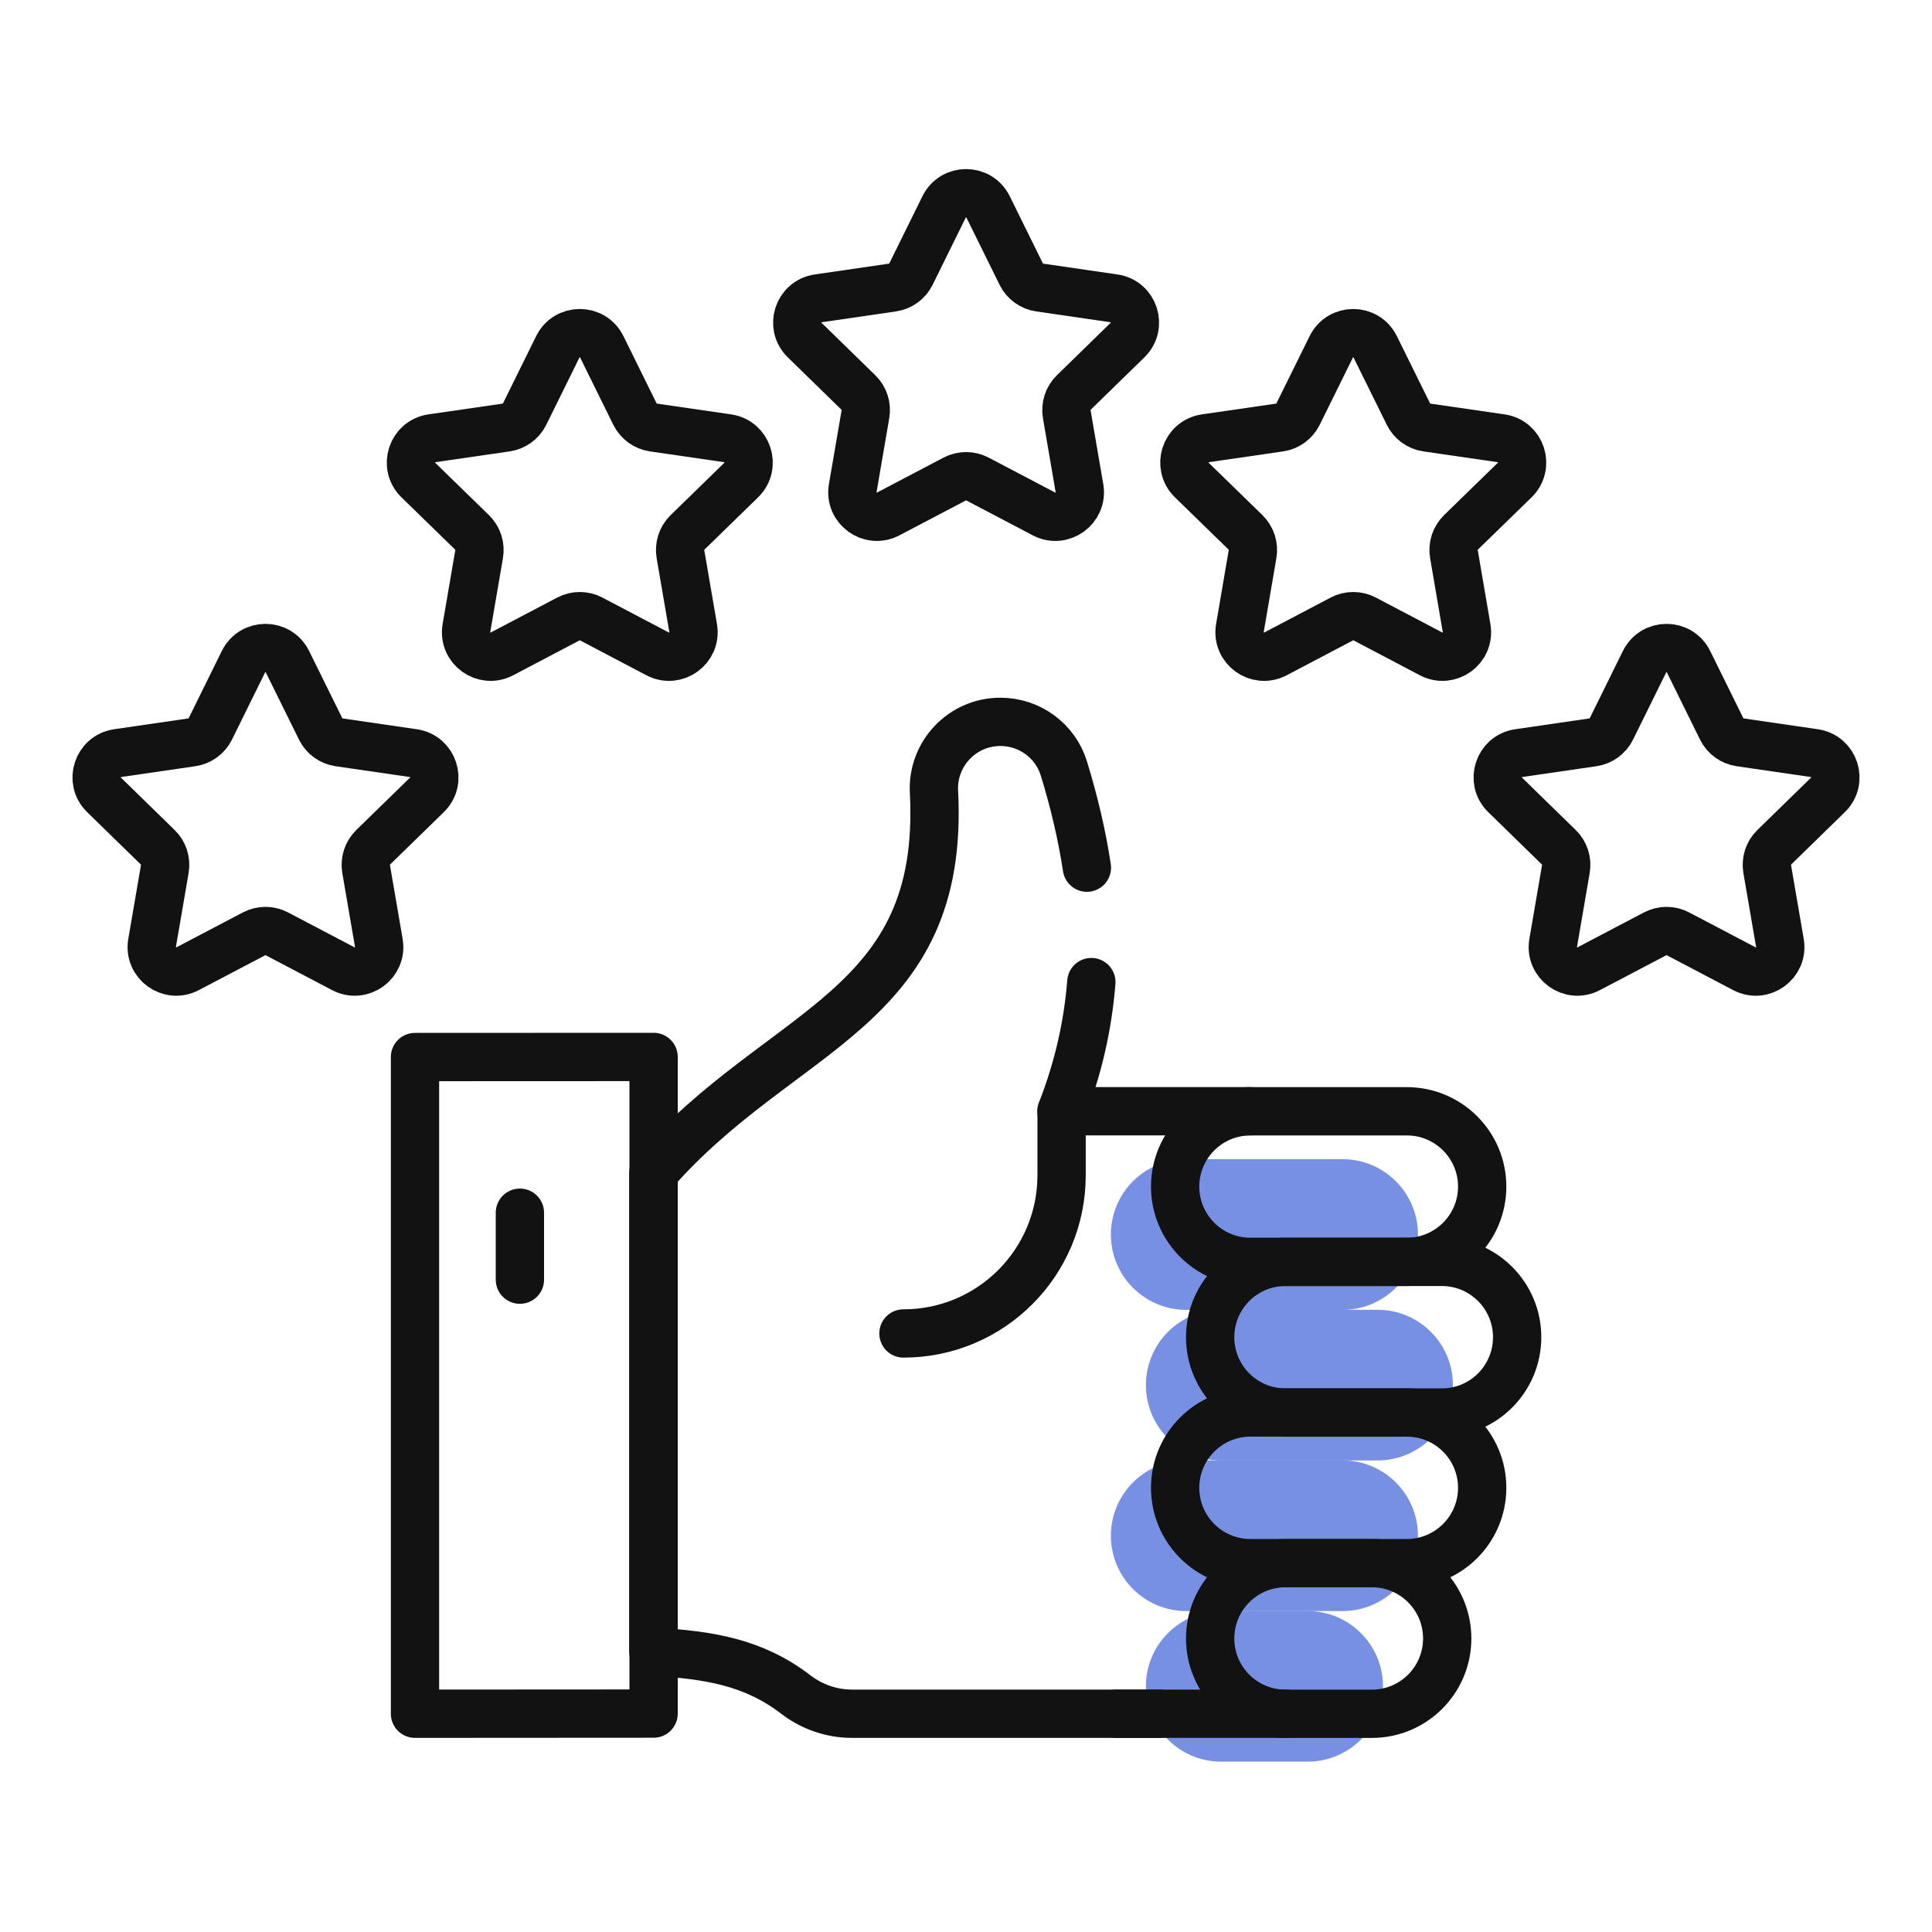
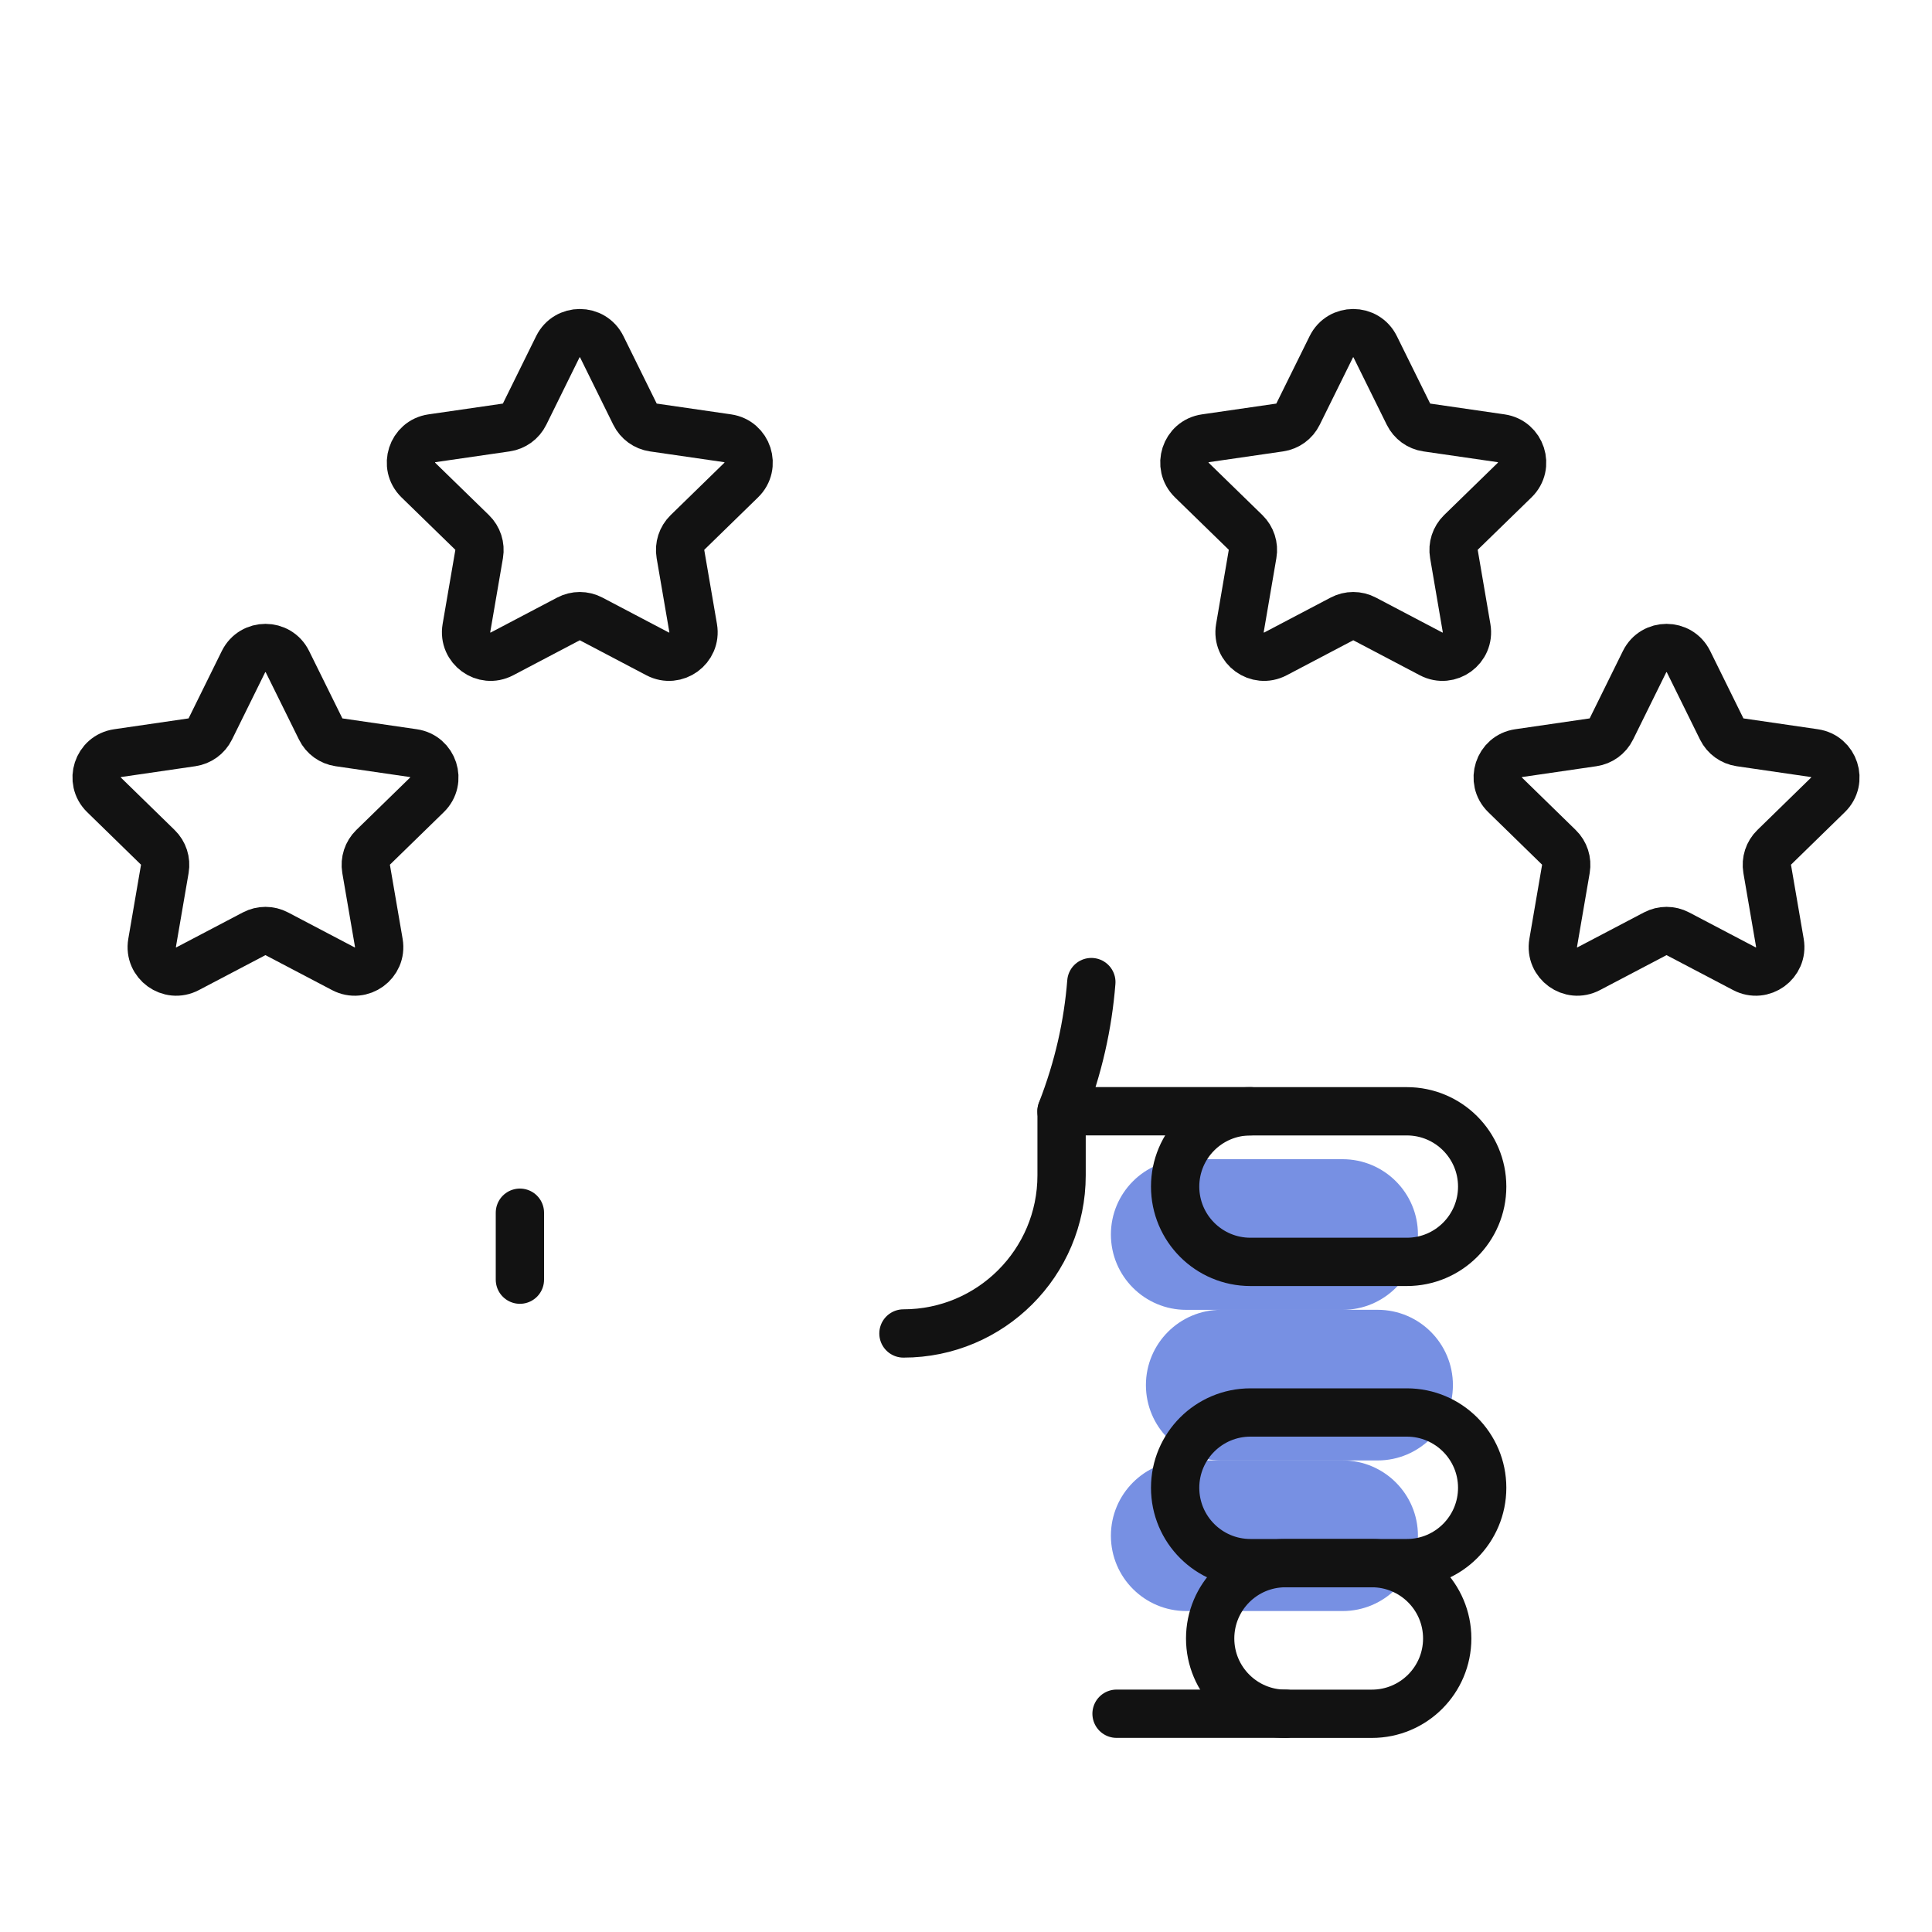
<svg xmlns="http://www.w3.org/2000/svg" width="40" height="40" viewBox="0 0 40 40" fill="none">
  <path opacity="0.65" d="M27.797 27.119H24.559C23.698 27.119 23 26.421 23 25.559C23 24.698 23.698 24 24.559 24H27.797C28.658 24 29.357 24.698 29.357 25.559C29.357 26.421 28.658 27.119 27.797 27.119Z" fill="#2F55D4" />
  <path opacity="0.65" d="M27.797 33.355H24.559C23.698 33.355 23 32.657 23 31.796C23 30.934 23.698 30.236 24.559 30.236H27.797C28.658 30.236 29.357 30.934 29.357 31.796C29.357 32.657 28.658 33.355 27.797 33.355Z" fill="#2F55D4" />
-   <path opacity="0.65" d="M27.073 36.473H25.284C24.423 36.473 23.725 35.775 23.725 34.914C23.725 34.053 24.423 33.355 25.284 33.355H27.073C27.934 33.355 28.633 34.053 28.633 34.914C28.633 35.775 27.934 36.473 27.073 36.473Z" fill="#2F55D4" />
  <path opacity="0.65" d="M28.522 30.237H25.284C24.423 30.237 23.725 29.539 23.725 28.677C23.725 27.816 24.423 27.118 25.284 27.118H28.522C29.383 27.118 30.081 27.816 30.081 28.677C30.081 29.539 29.383 30.237 28.522 30.237Z" fill="#2F55D4" />
  <path d="M10.764 25.108V26.494" stroke="#121212" stroke-miterlimit="10" stroke-linecap="round" stroke-linejoin="round" />
-   <path d="M8.592 26V35.481L13.532 35.478V21.883L8.592 21.885V27.283" stroke="#121212" stroke-miterlimit="10" stroke-linecap="round" stroke-linejoin="round" />
  <path d="M25.887 23.007H21.977C22.329 22.105 22.525 21.216 22.595 20.333" stroke="#121212" stroke-miterlimit="10" stroke-linecap="round" stroke-linejoin="round" />
-   <path d="M24 35.481H17.639C17.217 35.481 16.809 35.339 16.475 35.082C15.594 34.406 14.661 34.264 13.527 34.196V24.281C16.194 21.233 19.573 20.947 19.337 16.395C19.295 15.607 19.923 14.945 20.712 14.945C21.316 14.945 21.852 15.337 22.028 15.915C22.237 16.598 22.4 17.281 22.503 17.964" stroke="#121212" stroke-miterlimit="10" stroke-linecap="round" stroke-linejoin="round" />
  <path d="M26.613 35.481H23.117" stroke="#121212" stroke-miterlimit="10" stroke-linecap="round" stroke-linejoin="round" />
  <path d="M29.127 26.126H25.889C25.028 26.126 24.33 25.428 24.33 24.567C24.33 23.706 25.028 23.008 25.889 23.008H29.127C29.988 23.008 30.687 23.706 30.687 24.567C30.687 25.428 29.988 26.126 29.127 26.126Z" stroke="#121212" stroke-miterlimit="10" stroke-linecap="round" stroke-linejoin="round" />
  <path d="M29.127 32.363H25.889C25.028 32.363 24.33 31.665 24.33 30.803C24.33 29.942 25.028 29.244 25.889 29.244H29.127C29.988 29.244 30.687 29.942 30.687 30.803C30.687 31.665 29.988 32.363 29.127 32.363Z" stroke="#121212" stroke-miterlimit="10" stroke-linecap="round" stroke-linejoin="round" />
  <path d="M28.403 35.482H26.614C25.753 35.482 25.055 34.784 25.055 33.923C25.055 33.061 25.753 32.363 26.614 32.363H28.403C29.264 32.363 29.963 33.061 29.963 33.923C29.963 34.784 29.264 35.482 28.403 35.482Z" stroke="#121212" stroke-miterlimit="10" stroke-linecap="round" stroke-linejoin="round" />
-   <path d="M29.852 29.245H26.614C25.753 29.245 25.055 28.547 25.055 27.685C25.055 26.824 25.753 26.126 26.614 26.126H29.852C30.713 26.126 31.411 26.824 31.411 27.685C31.411 28.547 30.713 29.245 29.852 29.245Z" stroke="#121212" stroke-miterlimit="10" stroke-linecap="round" stroke-linejoin="round" />
  <path d="M21.979 23.008V24.334C21.979 26.142 20.513 27.608 18.705 27.608" stroke="#121212" stroke-miterlimit="10" stroke-linecap="round" stroke-linejoin="round" />
-   <path d="M20.457 4.283L21.144 5.676C21.218 5.826 21.361 5.929 21.526 5.953L23.064 6.177C23.479 6.237 23.645 6.748 23.344 7.041L22.232 8.126C22.112 8.242 22.058 8.41 22.086 8.575L22.349 10.106C22.42 10.52 21.985 10.836 21.613 10.64L20.238 9.918C20.09 9.84 19.914 9.84 19.766 9.918L18.391 10.64C18.019 10.836 17.584 10.52 17.655 10.106L17.918 8.575C17.946 8.41 17.892 8.242 17.772 8.126L16.66 7.041C16.359 6.748 16.525 6.237 16.941 6.177L18.478 5.953C18.643 5.929 18.786 5.826 18.86 5.676L19.547 4.283C19.733 3.906 20.271 3.906 20.457 4.283Z" stroke="#121212" stroke-miterlimit="10" stroke-linecap="round" stroke-linejoin="round" />
  <path d="M12.459 7.18L13.146 8.573C13.22 8.723 13.363 8.827 13.528 8.851L15.065 9.074C15.481 9.134 15.647 9.646 15.346 9.939L14.234 11.023C14.114 11.14 14.06 11.308 14.088 11.472L14.351 13.003C14.422 13.418 13.987 13.733 13.615 13.538L12.24 12.815C12.092 12.737 11.916 12.737 11.768 12.815L10.393 13.538C10.021 13.733 9.586 13.418 9.657 13.003L9.92 11.472C9.948 11.308 9.894 11.14 9.774 11.023L8.661 9.939C8.361 9.645 8.527 9.134 8.942 9.074L10.48 8.851C10.645 8.827 10.788 8.723 10.862 8.573L11.549 7.18C11.735 6.803 12.273 6.803 12.459 7.18Z" stroke="#121212" stroke-miterlimit="10" stroke-linecap="round" stroke-linejoin="round" />
  <path d="M5.951 13.699L6.639 15.092C6.712 15.242 6.855 15.345 7.02 15.369L8.558 15.593C8.974 15.653 9.14 16.164 8.839 16.457L7.726 17.542C7.607 17.658 7.552 17.826 7.58 17.991L7.843 19.522C7.914 19.936 7.479 20.252 7.107 20.056L5.732 19.334C5.585 19.256 5.408 19.256 5.26 19.334L3.885 20.056C3.513 20.252 3.078 19.936 3.149 19.522L3.412 17.991C3.44 17.826 3.386 17.658 3.266 17.542L2.154 16.457C1.853 16.164 2.019 15.653 2.435 15.593L3.972 15.369C4.137 15.345 4.28 15.242 4.354 15.092L5.041 13.699C5.228 13.322 5.765 13.322 5.951 13.699Z" stroke="#121212" stroke-miterlimit="10" stroke-linecap="round" stroke-linejoin="round" />
  <path d="M34.959 13.699L35.646 15.092C35.72 15.242 35.863 15.345 36.028 15.369L37.565 15.593C37.981 15.653 38.147 16.164 37.846 16.457L36.734 17.542C36.614 17.658 36.56 17.826 36.588 17.991L36.851 19.522C36.922 19.936 36.487 20.252 36.115 20.056L34.74 19.334C34.592 19.256 34.416 19.256 34.268 19.334L32.893 20.056C32.521 20.252 32.086 19.936 32.157 19.522L32.42 17.991C32.448 17.826 32.394 17.658 32.274 17.542L31.162 16.457C30.861 16.164 31.027 15.653 31.442 15.593L32.98 15.369C33.145 15.345 33.288 15.242 33.362 15.092L34.049 13.699C34.235 13.322 34.773 13.322 34.959 13.699Z" stroke="#121212" stroke-miterlimit="10" stroke-linecap="round" stroke-linejoin="round" />
  <path d="M28.472 7.18L29.16 8.573C29.234 8.723 29.376 8.827 29.542 8.851L31.079 9.074C31.495 9.134 31.661 9.646 31.36 9.939L30.247 11.023C30.128 11.14 30.073 11.308 30.102 11.472L30.364 13.003C30.435 13.418 30.001 13.733 29.629 13.538L28.254 12.815C28.106 12.737 27.929 12.737 27.782 12.815L26.407 13.538C26.035 13.733 25.6 13.418 25.671 13.003L25.933 11.472C25.962 11.308 25.907 11.14 25.788 11.023L24.675 9.939C24.374 9.645 24.54 9.134 24.956 9.074L26.494 8.851C26.659 8.827 26.802 8.723 26.875 8.573L27.563 7.18C27.749 6.803 28.286 6.803 28.472 7.18Z" stroke="#121212" stroke-miterlimit="10" stroke-linecap="round" stroke-linejoin="round" />
</svg>